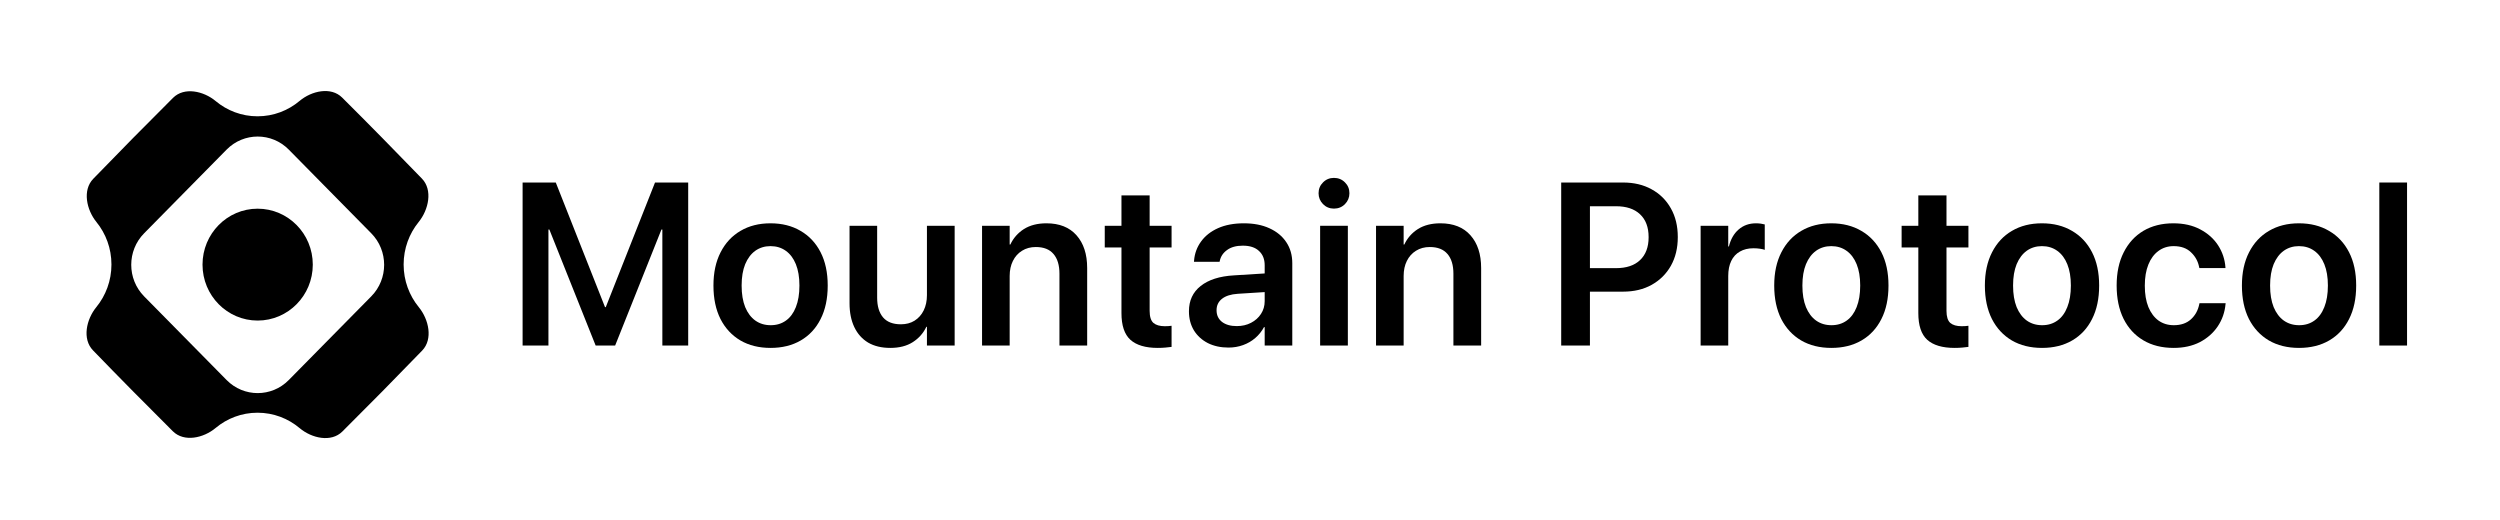
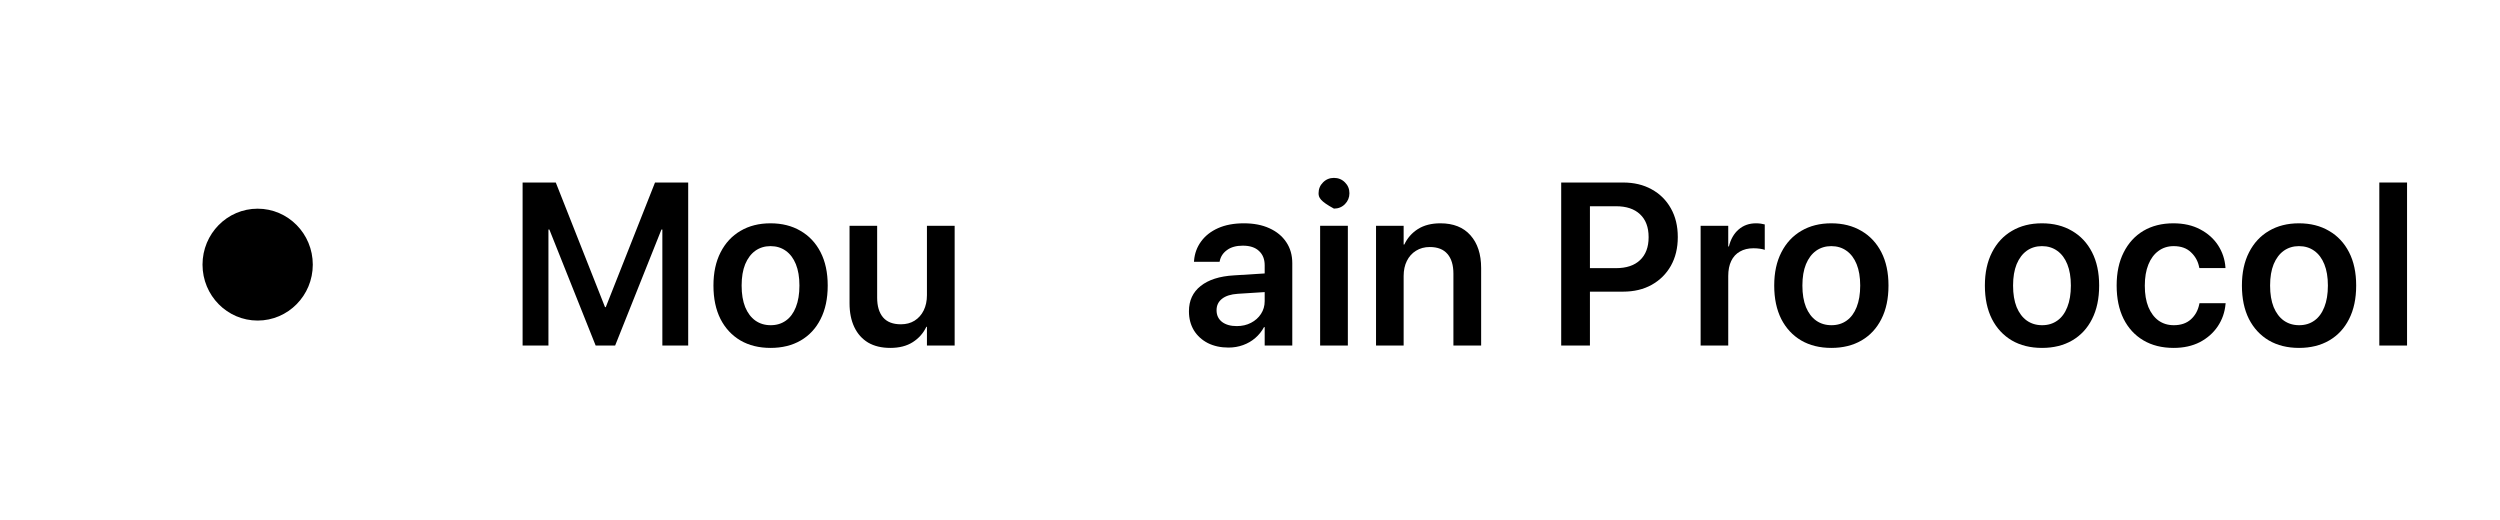
<svg xmlns="http://www.w3.org/2000/svg" width="173" height="36" viewBox="0 0 173 36" fill="none">
  <path d="M21.645 18.312C21.645 20.45 19.937 22.183 17.829 22.183C15.722 22.183 14.014 20.45 14.014 18.312C14.014 16.174 15.722 14.441 17.829 14.441C19.937 14.441 21.645 16.174 21.645 18.312Z" fill="black" />
-   <path fill-rule="evenodd" clip-rule="evenodd" d="M17.822 8.048C18.927 8.048 19.941 7.649 20.73 6.985C21.564 6.285 22.903 5.983 23.676 6.752C25.536 8.601 27.374 10.475 29.198 12.36C29.958 13.146 29.663 14.512 28.972 15.362C28.322 16.162 27.931 17.187 27.931 18.304C27.931 19.427 28.326 20.456 28.982 21.258C29.675 22.105 29.975 23.471 29.215 24.258C27.393 26.144 25.55 28.014 23.69 29.862C22.915 30.633 21.569 30.329 20.734 29.625C19.944 28.96 18.929 28.56 17.822 28.56C16.72 28.56 15.71 28.956 14.922 29.615C14.084 30.316 12.737 30.615 11.962 29.844C10.104 27.994 8.257 26.13 6.434 24.243C5.676 23.459 5.973 22.1 6.664 21.255C7.319 20.454 7.712 19.425 7.712 18.304C7.712 17.188 7.323 16.164 6.674 15.365C5.986 14.518 5.693 13.157 6.452 12.374C8.276 10.489 10.118 8.62 11.976 6.77C12.748 6 14.089 6.297 14.925 6.995C15.713 7.653 16.722 8.048 17.822 8.048ZM19.982 10.352C18.795 9.148 16.87 9.148 15.682 10.352L9.972 16.145C8.785 17.349 8.785 19.302 9.972 20.507L15.682 26.299C16.87 27.504 18.795 27.504 19.982 26.299L25.692 20.507C26.88 19.302 26.88 17.349 25.692 16.145L19.982 10.352Z" fill="black" />
  <path d="M91.353 15.624H93.271V23.911H91.353V15.624Z" fill="black" />
-   <path d="M92.309 14.436C92.011 14.436 91.759 14.332 91.553 14.124C91.348 13.915 91.245 13.665 91.245 13.373C91.245 13.076 91.348 12.826 91.553 12.623C91.759 12.414 92.011 12.31 92.309 12.31C92.611 12.31 92.866 12.414 93.072 12.623C93.277 12.826 93.38 13.076 93.38 13.373C93.38 13.665 93.277 13.915 93.072 14.124C92.866 14.332 92.611 14.436 92.309 14.436Z" fill="black" />
+   <path d="M92.309 14.436C91.348 13.915 91.245 13.665 91.245 13.373C91.245 13.076 91.348 12.826 91.553 12.623C91.759 12.414 92.011 12.31 92.309 12.31C92.611 12.31 92.866 12.414 93.072 12.623C93.277 12.826 93.38 13.076 93.38 13.373C93.38 13.665 93.277 13.915 93.072 14.124C92.866 14.332 92.611 14.436 92.309 14.436Z" fill="black" />
  <path d="M36.164 12.63V23.911H37.952V15.882H38.015L41.219 23.911H42.568L45.772 15.882H45.835V23.911H47.623V12.63H45.327L41.92 21.253H41.867L38.46 12.63H36.164Z" fill="black" />
  <path fill-rule="evenodd" clip-rule="evenodd" d="M51.236 23.559C51.827 23.903 52.523 24.075 53.324 24.075C54.126 24.075 54.822 23.903 55.413 23.559C56.004 23.215 56.461 22.723 56.784 22.082C57.113 21.436 57.278 20.664 57.278 19.768V19.752C57.278 18.861 57.113 18.095 56.784 17.454C56.456 16.813 55.993 16.32 55.397 15.976C54.806 15.627 54.113 15.453 53.317 15.453C52.526 15.453 51.834 15.627 51.244 15.976C50.653 16.32 50.193 16.816 49.864 17.462C49.535 18.103 49.371 18.866 49.371 19.752V19.768C49.371 20.659 49.533 21.428 49.857 22.074C50.185 22.715 50.645 23.21 51.236 23.559ZM54.388 22.183C54.09 22.397 53.738 22.504 53.332 22.504C52.926 22.504 52.572 22.397 52.269 22.183C51.971 21.97 51.737 21.66 51.567 21.253C51.403 20.841 51.321 20.346 51.321 19.768V19.752C51.321 19.179 51.403 18.689 51.567 18.282C51.737 17.876 51.971 17.566 52.269 17.352C52.572 17.139 52.921 17.032 53.317 17.032C53.722 17.032 54.074 17.139 54.372 17.352C54.675 17.566 54.909 17.876 55.074 18.282C55.238 18.689 55.32 19.179 55.32 19.752V19.768C55.32 20.346 55.238 20.841 55.074 21.253C54.914 21.66 54.686 21.97 54.388 22.183Z" fill="black" />
  <path d="M61.608 24.075C61.007 24.075 60.496 23.953 60.075 23.708C59.659 23.457 59.34 23.101 59.119 22.637C58.898 22.173 58.788 21.623 58.788 20.987V15.624H60.699V20.596C60.699 21.185 60.835 21.641 61.108 21.964C61.38 22.282 61.791 22.441 62.34 22.441C62.705 22.441 63.021 22.358 63.288 22.191C63.561 22.019 63.771 21.782 63.92 21.48C64.069 21.177 64.144 20.826 64.144 20.424V15.624H66.062V23.911H64.144V22.613H64.105C63.895 23.056 63.581 23.411 63.165 23.676C62.749 23.942 62.23 24.075 61.608 24.075Z" fill="black" />
-   <path d="M69.869 15.625H67.958V23.911H69.869V19.103C69.869 18.702 69.944 18.353 70.093 18.056C70.242 17.754 70.452 17.519 70.724 17.352C70.997 17.18 71.315 17.094 71.68 17.094C72.225 17.094 72.633 17.256 72.905 17.579C73.177 17.897 73.314 18.35 73.314 18.939V23.911H75.232V18.548C75.232 17.589 74.986 16.834 74.493 16.281C74.004 15.729 73.311 15.453 72.412 15.453C71.796 15.453 71.277 15.586 70.855 15.851C70.439 16.117 70.126 16.474 69.915 16.922H69.869V15.625Z" fill="black" />
-   <path d="M80.117 24.075C79.27 24.075 78.638 23.887 78.222 23.512C77.811 23.137 77.605 22.522 77.605 21.667V17.125H76.449V15.624H77.605V13.521H79.555V15.624H81.073V17.125H79.555V21.511C79.555 21.912 79.642 22.191 79.817 22.347C79.997 22.498 80.259 22.574 80.603 22.574C80.7 22.574 80.785 22.571 80.857 22.566C80.934 22.556 81.006 22.548 81.073 22.543V24.005C80.96 24.02 80.821 24.036 80.657 24.051C80.498 24.067 80.318 24.075 80.117 24.075Z" fill="black" />
  <path fill-rule="evenodd" clip-rule="evenodd" d="M83.578 23.739C83.994 23.948 84.472 24.052 85.011 24.052C85.371 24.052 85.707 23.994 86.02 23.88C86.339 23.765 86.622 23.601 86.868 23.387C87.115 23.174 87.315 22.923 87.469 22.637H87.516V23.911H89.426V18.212C89.426 17.655 89.288 17.17 89.01 16.758C88.738 16.346 88.35 16.026 87.847 15.797C87.349 15.567 86.758 15.453 86.075 15.453C85.386 15.453 84.79 15.565 84.287 15.789C83.788 16.013 83.398 16.32 83.115 16.711C82.833 17.097 82.671 17.535 82.63 18.025L82.622 18.118H84.394L84.41 18.048C84.477 17.741 84.646 17.49 84.919 17.297C85.191 17.099 85.553 17 86.005 17C86.493 17 86.866 17.123 87.123 17.368C87.385 17.608 87.516 17.936 87.516 18.353V18.923L85.381 19.056C84.394 19.114 83.629 19.359 83.085 19.791C82.545 20.219 82.275 20.8 82.275 21.535V21.55C82.275 22.04 82.388 22.475 82.615 22.856C82.846 23.231 83.167 23.525 83.578 23.739ZM87.516 20.213V20.839C87.516 21.167 87.431 21.462 87.261 21.722C87.092 21.983 86.861 22.189 86.568 22.34C86.28 22.491 85.951 22.566 85.581 22.566C85.16 22.566 84.821 22.47 84.564 22.277C84.312 22.079 84.186 21.811 84.186 21.472V21.464C84.186 21.136 84.312 20.873 84.564 20.675C84.816 20.477 85.178 20.362 85.651 20.331L87.516 20.213Z" fill="black" />
  <path d="M97.132 15.625H95.221V23.911H97.132V19.103C97.132 18.702 97.206 18.353 97.355 18.056C97.504 17.754 97.715 17.519 97.987 17.352C98.259 17.18 98.578 17.094 98.942 17.094C99.487 17.094 99.895 17.256 100.168 17.579C100.44 17.897 100.576 18.35 100.576 18.939V23.911H102.495V18.548C102.495 17.589 102.248 16.834 101.755 16.281C101.267 15.729 100.573 15.453 99.674 15.453C99.058 15.453 98.539 15.586 98.118 15.851C97.701 16.117 97.388 16.474 97.178 16.922H97.132V15.625Z" fill="black" />
  <path fill-rule="evenodd" clip-rule="evenodd" d="M110.023 23.911V20.182H112.319C113.07 20.182 113.727 20.026 114.292 19.713C114.862 19.395 115.306 18.955 115.625 18.392C115.943 17.824 116.103 17.165 116.103 16.414V16.398C116.103 15.643 115.943 14.983 115.625 14.421C115.306 13.852 114.862 13.412 114.292 13.1C113.727 12.787 113.07 12.63 112.319 12.63H108.035V23.911H110.023ZM111.826 18.556H110.023V14.272H111.826C112.546 14.272 113.1 14.457 113.49 14.827C113.886 15.197 114.084 15.723 114.084 16.406V16.422C114.084 17.099 113.886 17.626 113.49 18.001C113.1 18.371 112.546 18.556 111.826 18.556Z" fill="black" />
  <path d="M119.594 15.625H117.683V23.911H119.594V19.103C119.594 18.692 119.663 18.342 119.802 18.056C119.94 17.769 120.141 17.553 120.403 17.407C120.665 17.256 120.976 17.18 121.335 17.18C121.5 17.18 121.651 17.191 121.79 17.212C121.934 17.232 122.044 17.259 122.121 17.29V15.531C122.049 15.51 121.96 15.492 121.851 15.476C121.744 15.46 121.631 15.453 121.513 15.453C121.04 15.453 120.64 15.596 120.31 15.883C119.987 16.164 119.763 16.555 119.64 17.055H119.594V15.625Z" fill="black" />
  <path fill-rule="evenodd" clip-rule="evenodd" d="M126.73 24.075C125.929 24.075 125.232 23.903 124.641 23.559C124.05 23.21 123.591 22.715 123.262 22.074C122.939 21.428 122.776 20.659 122.776 19.768V19.752C122.776 18.866 122.941 18.103 123.27 17.462C123.599 16.816 124.058 16.32 124.649 15.976C125.24 15.627 125.931 15.453 126.722 15.453C127.518 15.453 128.212 15.627 128.803 15.976C129.398 16.32 129.861 16.813 130.19 17.454C130.519 18.095 130.683 18.861 130.683 19.752V19.768C130.683 20.664 130.519 21.436 130.19 22.082C129.866 22.723 129.409 23.215 128.818 23.559C128.227 23.903 127.532 24.075 126.73 24.075ZM126.738 22.504C127.143 22.504 127.495 22.397 127.793 22.183C128.091 21.97 128.319 21.66 128.479 21.253C128.643 20.841 128.726 20.346 128.726 19.768V19.752C128.726 19.179 128.643 18.689 128.479 18.282C128.315 17.876 128.081 17.566 127.777 17.352C127.48 17.139 127.128 17.032 126.722 17.032C126.327 17.032 125.977 17.139 125.674 17.352C125.376 17.566 125.142 17.876 124.973 18.282C124.808 18.689 124.726 19.179 124.726 19.752V19.768C124.726 20.346 124.808 20.841 124.973 21.253C125.142 21.66 125.376 21.97 125.674 22.183C125.977 22.397 126.331 22.504 126.738 22.504Z" fill="black" />
-   <path d="M133.363 23.512C133.78 23.887 134.412 24.075 135.259 24.075C135.46 24.075 135.64 24.067 135.799 24.051C135.964 24.036 136.102 24.02 136.215 24.005V22.543C136.148 22.548 136.076 22.556 135.999 22.566C135.927 22.571 135.842 22.574 135.745 22.574C135.4 22.574 135.139 22.498 134.959 22.347C134.785 22.191 134.697 21.912 134.697 21.511V17.125H136.215V15.624H134.697V13.521H132.748V15.624H131.592V17.125H132.748V21.667C132.748 22.522 132.953 23.137 133.363 23.512Z" fill="black" />
  <path fill-rule="evenodd" clip-rule="evenodd" d="M141.308 24.075C140.507 24.075 139.81 23.903 139.219 23.559C138.629 23.21 138.169 22.715 137.841 22.074C137.517 21.428 137.354 20.659 137.354 19.768V19.752C137.354 18.866 137.52 18.103 137.848 17.462C138.177 16.816 138.636 16.32 139.227 15.976C139.818 15.627 140.509 15.453 141.301 15.453C142.096 15.453 142.79 15.627 143.381 15.976C143.977 16.32 144.439 16.813 144.768 17.454C145.097 18.095 145.261 18.861 145.261 19.752V19.768C145.261 20.664 145.097 21.436 144.768 22.082C144.445 22.723 143.987 23.215 143.396 23.559C142.805 23.903 142.11 24.075 141.308 24.075ZM141.316 22.504C141.722 22.504 142.073 22.397 142.371 22.183C142.67 21.97 142.898 21.66 143.057 21.253C143.221 20.841 143.304 20.346 143.304 19.768V19.752C143.304 19.179 143.221 18.689 143.057 18.282C142.893 17.876 142.659 17.566 142.356 17.352C142.058 17.139 141.706 17.032 141.301 17.032C140.905 17.032 140.555 17.139 140.252 17.352C139.955 17.566 139.721 17.876 139.551 18.282C139.387 18.689 139.305 19.179 139.305 19.752V19.768C139.305 20.346 139.387 20.841 139.551 21.253C139.721 21.66 139.955 21.97 140.252 22.183C140.555 22.397 140.91 22.504 141.316 22.504Z" fill="black" />
  <path d="M148.32 23.551C148.911 23.901 149.61 24.075 150.417 24.075C151.105 24.075 151.709 23.942 152.228 23.677C152.747 23.405 153.16 23.041 153.469 22.582C153.777 22.123 153.957 21.608 154.008 21.034L154.015 20.98H152.205L152.189 21.05C152.102 21.483 151.906 21.834 151.604 22.105C151.306 22.371 150.913 22.504 150.425 22.504C150.024 22.504 149.672 22.397 149.369 22.183C149.071 21.965 148.837 21.652 148.667 21.245C148.503 20.839 148.421 20.349 148.421 19.776V19.768C148.421 19.2 148.503 18.712 148.667 18.306C148.831 17.899 149.063 17.587 149.361 17.368C149.665 17.144 150.016 17.032 150.417 17.032C150.925 17.032 151.326 17.175 151.619 17.462C151.917 17.743 152.104 18.084 152.181 18.486L152.197 18.548H154V18.494C153.959 17.941 153.789 17.436 153.492 16.977C153.194 16.518 152.782 16.151 152.259 15.875C151.734 15.593 151.112 15.453 150.394 15.453C149.602 15.453 148.911 15.627 148.32 15.976C147.735 16.326 147.281 16.823 146.957 17.47C146.633 18.111 146.472 18.872 146.472 19.752V19.76C146.472 20.646 146.63 21.412 146.949 22.058C147.273 22.705 147.73 23.202 148.32 23.551Z" fill="black" />
  <path fill-rule="evenodd" clip-rule="evenodd" d="M159.094 24.075C158.293 24.075 157.596 23.903 157.005 23.559C156.415 23.21 155.955 22.715 155.626 22.074C155.302 21.428 155.141 20.659 155.141 19.768V19.752C155.141 18.866 155.305 18.103 155.634 17.462C155.963 16.816 156.423 16.32 157.013 15.976C157.604 15.627 158.295 15.453 159.086 15.453C159.883 15.453 160.576 15.627 161.166 15.976C161.763 16.32 162.225 16.813 162.554 17.454C162.883 18.095 163.047 18.861 163.047 19.752V19.768C163.047 20.664 162.883 21.436 162.554 22.082C162.23 22.723 161.773 23.215 161.182 23.559C160.591 23.903 159.895 24.075 159.094 24.075ZM159.102 22.504C159.507 22.504 159.86 22.397 160.158 22.183C160.455 21.97 160.684 21.66 160.843 21.253C161.008 20.841 161.09 20.346 161.09 19.768V19.752C161.09 19.179 161.008 18.689 160.843 18.282C160.678 17.876 160.445 17.566 160.142 17.352C159.844 17.139 159.492 17.032 159.086 17.032C158.69 17.032 158.342 17.139 158.038 17.352C157.74 17.566 157.507 17.876 157.337 18.282C157.172 18.689 157.091 19.179 157.091 19.752V19.768C157.091 20.346 157.172 20.841 157.337 21.253C157.507 21.66 157.74 21.97 158.038 22.183C158.342 22.397 158.696 22.504 159.102 22.504Z" fill="black" />
  <path d="M164.649 12.63V23.911H166.568V12.63H164.649Z" fill="black" />
</svg>